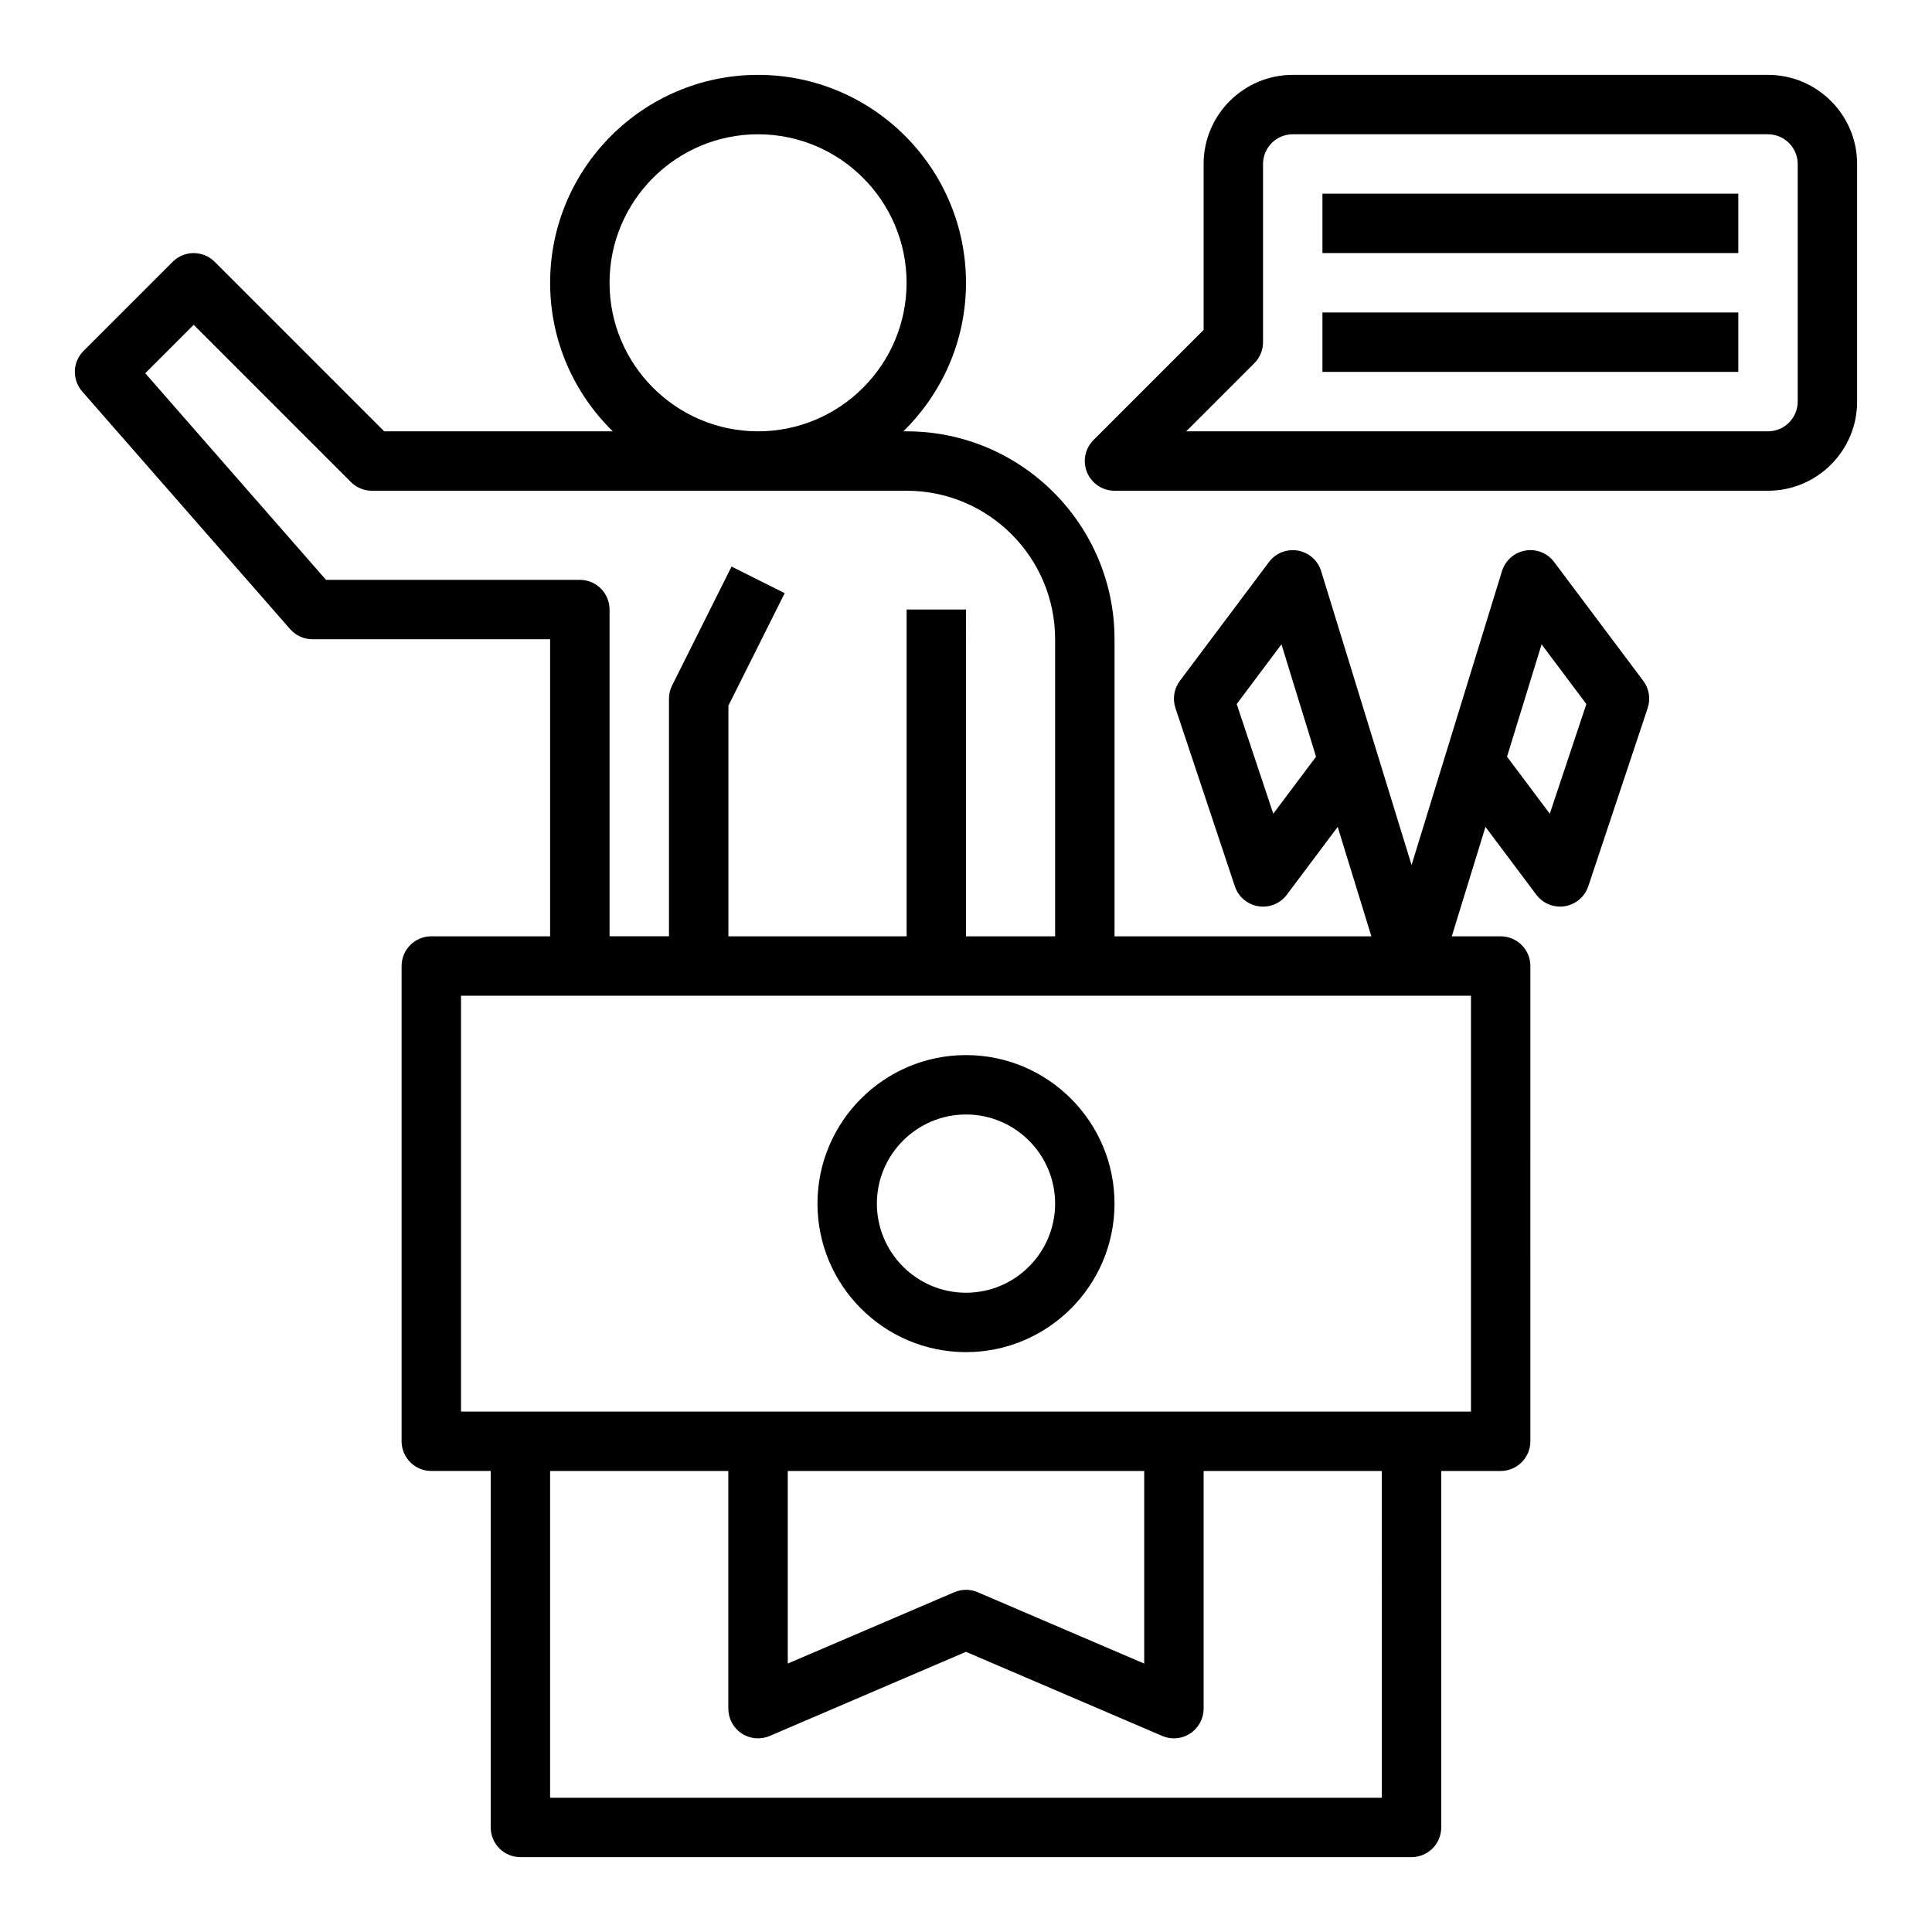
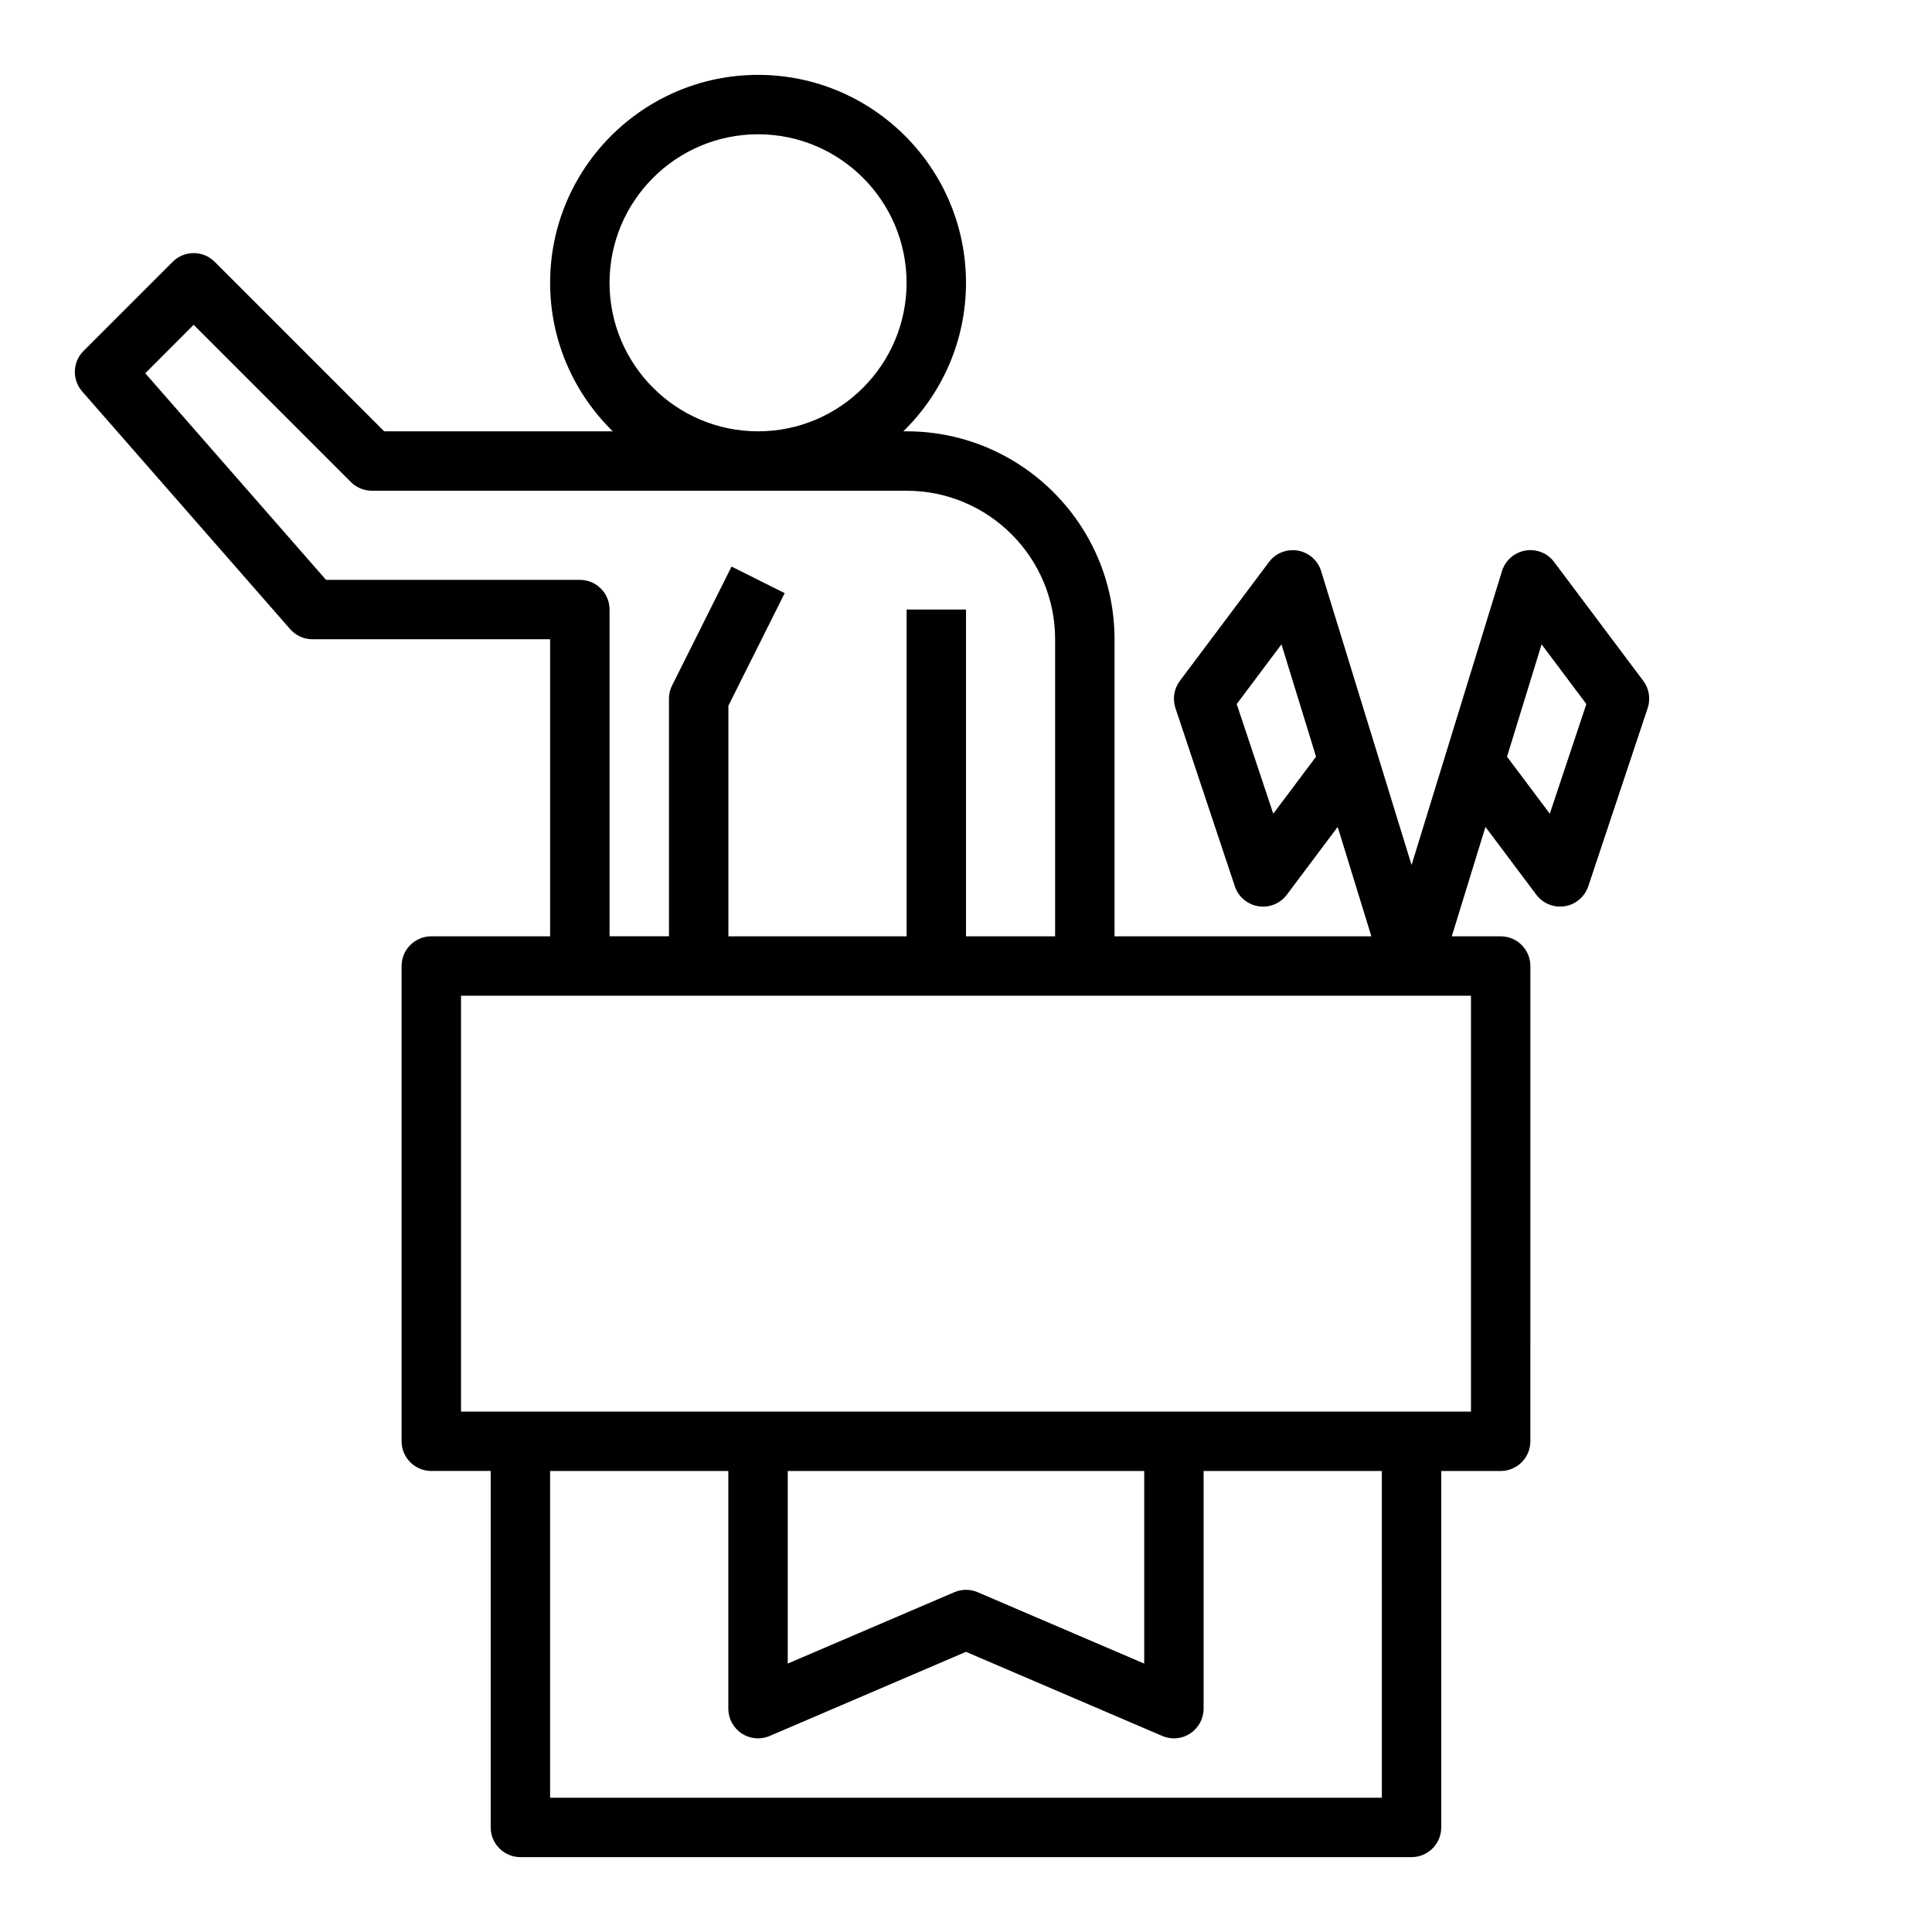
<svg xmlns="http://www.w3.org/2000/svg" fill="#000000" width="800px" height="800px" version="1.1" viewBox="144 144 512 512">
  <g>
    <path d="m226.81 313.41h62.977v78.719h-31.488c-4.344 0-7.871 3.527-7.871 7.871v125.95c0 4.344 3.527 7.871 7.871 7.871h15.742v94.465c0 4.344 3.527 7.871 7.871 7.871h236.16c4.344 0 7.871-3.527 7.871-7.871l0.004-94.461h15.742c4.344 0 7.871-3.527 7.871-7.871l0.004-125.95c0-4.344-3.527-7.871-7.871-7.871h-12.957l8.926-29 13.477 17.977c1.754 2.34 4.668 3.504 7.559 3.047 2.891-0.473 5.281-2.504 6.211-5.281l15.742-47.23c0.82-2.457 0.379-5.148-1.172-7.219l-23.617-31.488c-1.77-2.371-4.699-3.543-7.652-3.031-2.914 0.512-5.297 2.613-6.172 5.441l-23.961 77.891-23.961-77.887c-0.867-2.832-3.258-4.93-6.172-5.441-2.961-0.496-5.879 0.66-7.652 3.031l-23.617 31.488c-1.551 2.07-1.984 4.762-1.172 7.219l15.742 47.23c0.93 2.777 3.312 4.809 6.211 5.281 2.922 0.465 5.801-0.699 7.559-3.047l13.484-17.98 8.922 28.996h-68.062v-78.719c0-30.387-24.719-55.105-55.105-55.105h-0.867c10.234-10.012 16.609-23.945 16.609-39.359 0-30.387-24.719-55.105-55.105-55.105s-55.105 24.719-55.105 55.105c0 15.414 6.375 29.348 16.609 39.359h-60.582l-44.922-44.926c-3.078-3.078-8.055-3.078-11.133 0l-23.617 23.617c-2.938 2.93-3.086 7.629-0.355 10.754l55.105 62.977c1.5 1.699 3.648 2.684 5.922 2.684zm325.73 1.348 11.863 15.824-9.691 29.062-11.336-15.113zm-71.109 44.883-9.691-29.062 11.863-15.824 9.164 29.773zm28.773 260.78h-220.42v-86.59h47.23v62.977c0 2.644 1.332 5.117 3.543 6.574 2.203 1.457 5 1.707 7.43 0.66l52.008-22.289 52.004 22.285c0.988 0.426 2.043 0.641 3.098 0.641 1.52 0 3.031-0.441 4.328-1.301 2.215-1.457 3.547-3.926 3.547-6.57v-62.977h47.23zm-157.44-86.59h94.465v51.035l-44.129-18.91c-1.984-0.852-4.219-0.852-6.203 0l-44.133 18.906zm181.06-15.746h-267.65v-110.21h267.65zm-228.29-299.14c0-21.703 17.656-39.359 39.359-39.359s39.359 17.656 39.359 39.359-17.656 39.359-39.359 39.359-39.359-17.656-39.359-39.359zm-110.21 11.133 41.668 41.668c1.473 1.477 3.481 2.305 5.566 2.305h141.7c21.703 0 39.359 17.656 39.359 39.359v78.719h-23.617l0.004-86.59h-15.742v86.594h-47.23v-61.117l14.918-29.828-14.082-7.047-15.742 31.488c-0.559 1.094-0.844 2.305-0.844 3.523v62.977h-15.742v-86.59c0-4.344-3.527-7.871-7.871-7.871h-67.273l-47.902-54.75z" />
-     <path d="m400 423.61c-21.703 0-39.359 17.656-39.359 39.359s17.656 39.359 39.359 39.359 39.359-17.656 39.359-39.359c0-21.699-17.656-39.359-39.359-39.359zm0 62.977c-13.02 0-23.617-10.598-23.617-23.617 0-13.02 10.598-23.617 23.617-23.617s23.617 10.598 23.617 23.617c-0.004 13.023-10.598 23.617-23.617 23.617z" />
-     <path d="m612.54 163.84h-125.95c-13.02 0-23.617 10.598-23.617 23.617v43.973l-29.18 29.18c-2.25 2.25-2.93 5.637-1.707 8.582 1.219 2.938 4.094 4.859 7.273 4.859h173.18c13.02 0 23.617-10.598 23.617-23.617v-62.977c0-13.02-10.598-23.617-23.617-23.617zm7.871 86.594c0 4.336-3.535 7.871-7.871 7.871h-154.18l18.051-18.051c1.477-1.469 2.305-3.477 2.305-5.562v-47.234c0-4.336 3.535-7.871 7.871-7.871h125.95c4.336 0 7.871 3.535 7.871 7.871z" />
-     <path d="m494.46 195.32h110.21v15.742h-110.21z" />
-     <path d="m494.46 226.81h110.21v15.742h-110.21z" />
  </g>
</svg>